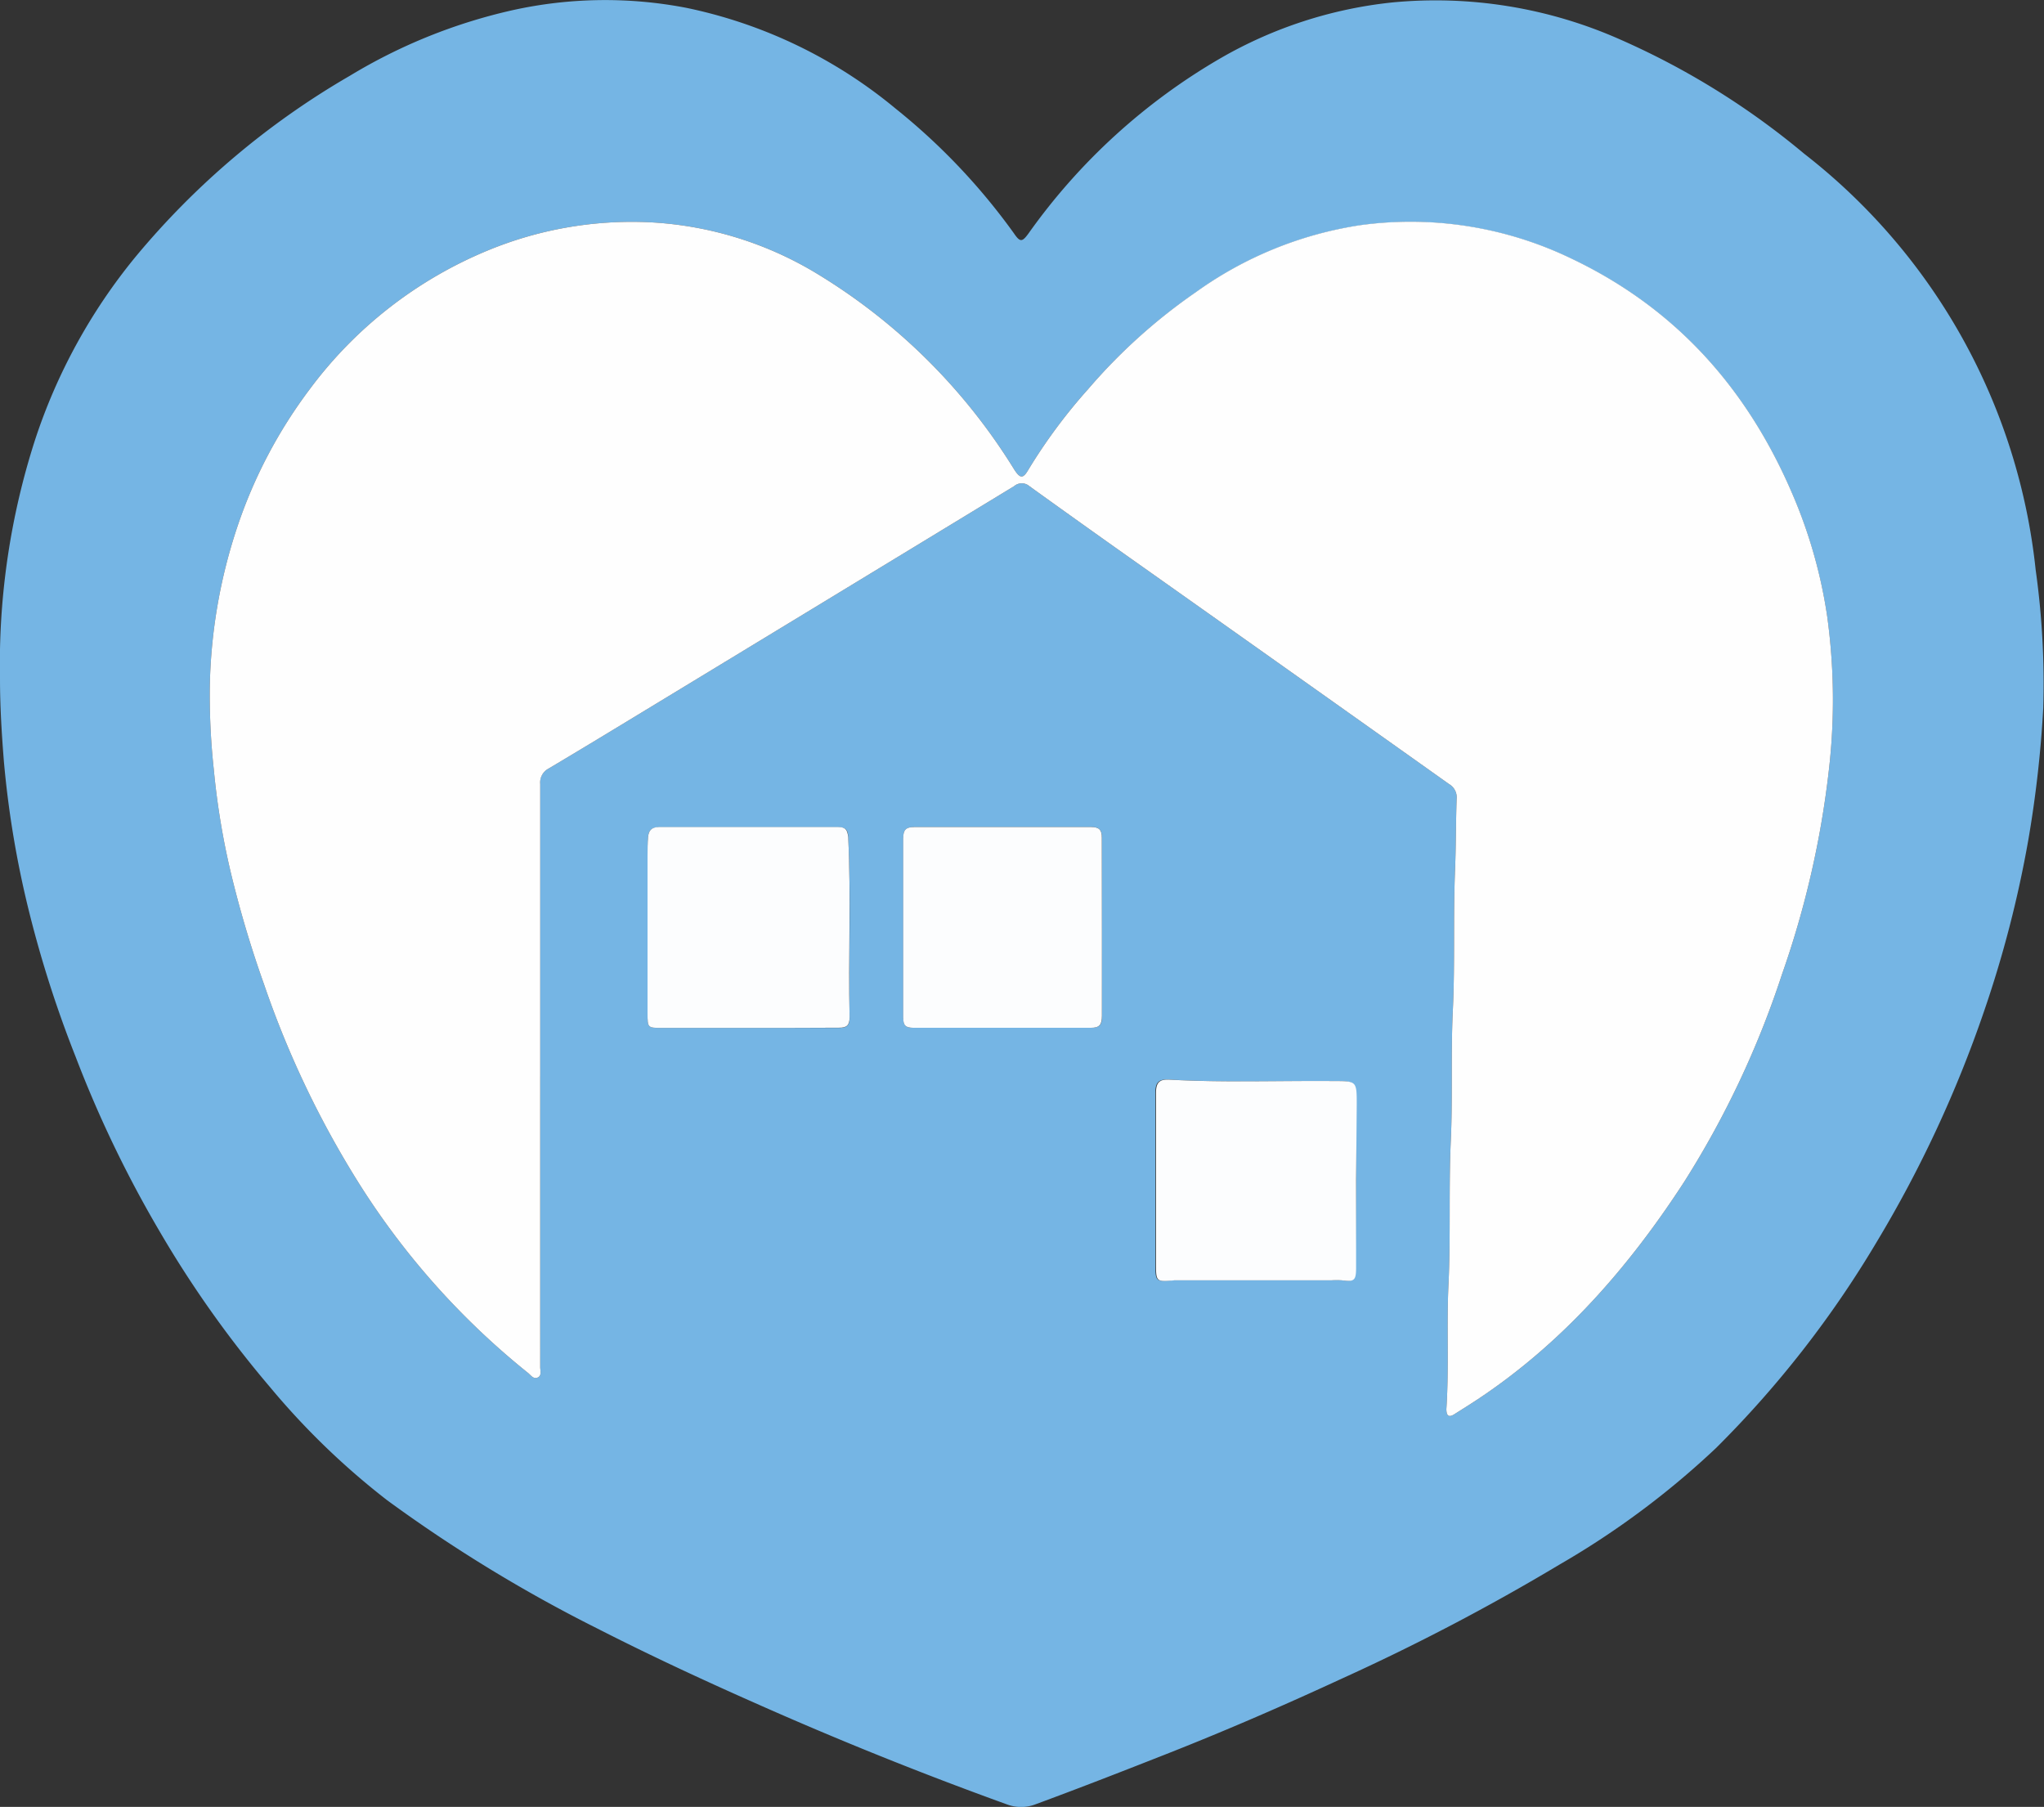
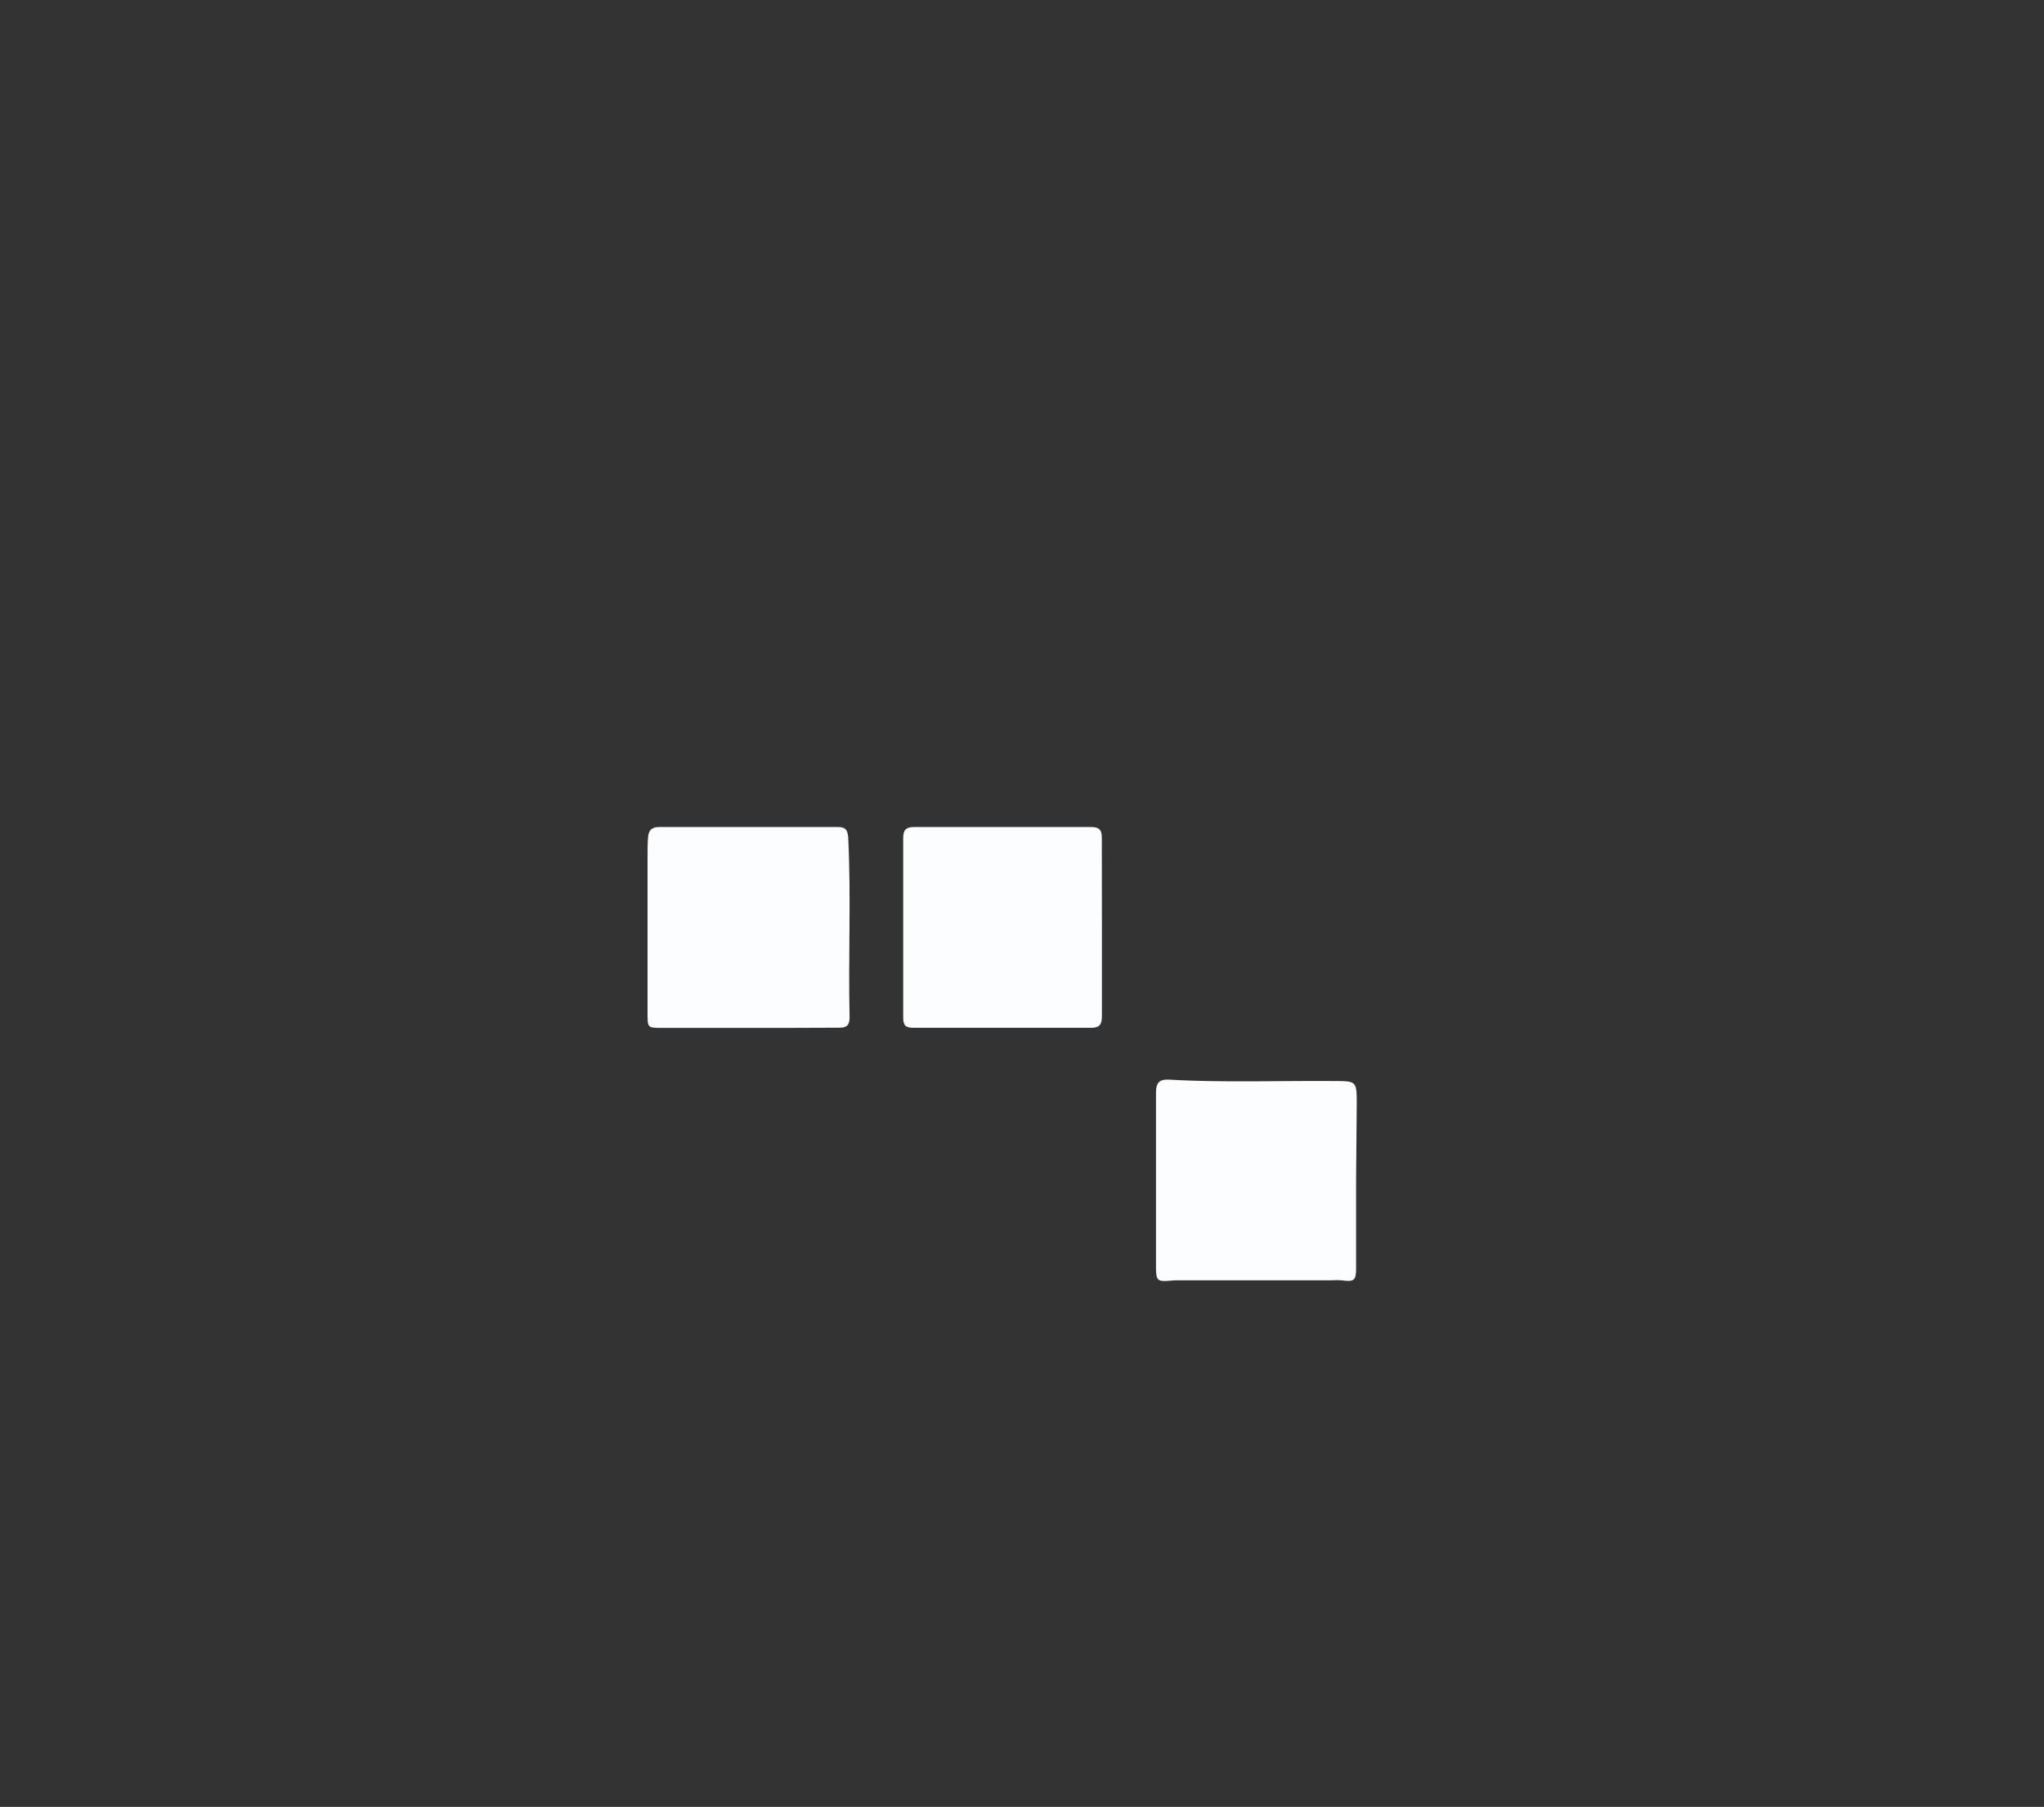
<svg xmlns="http://www.w3.org/2000/svg" viewBox="0 0 220.74 195.12">
  <rect x="0" y="0" width="220.74" height="195.12" fill="#333333" stroke="none" />
  <defs>
    <style>.cls-1{fill:#75b5e4;}.cls-2{fill:#fcfdfe;}.cls-3{fill:#fefefe;}</style>
  </defs>
  <g id="Capa_2" data-name="Capa 2">
    <g id="Capa_1-2" data-name="Capa 1">
-       <path class="cls-1" d="M0,73.26A78.85,78.85,0,0,1,3.77,47.55,61.2,61.2,0,0,1,14.6,27.78,86.12,86.12,0,0,1,37.77,8.19,58.71,58.71,0,0,1,55.31,1.11,46.29,46.29,0,0,1,74.14.85,51.89,51.89,0,0,1,96.71,11.72,68.1,68.1,0,0,1,109.5,25.2c.68,1,.9.93,1.58,0A66,66,0,0,1,131.84,6.27a46.84,46.84,0,0,1,18.45-6,49.14,49.14,0,0,1,24.69,4,83.11,83.11,0,0,1,19.86,12.33,65.6,65.6,0,0,1,25,44.94,88.48,88.48,0,0,1,.82,14.9,123.84,123.84,0,0,1-1.61,14.24,121.44,121.44,0,0,1-4.8,18.57,129.57,129.57,0,0,1-11.58,24.87,112,112,0,0,1-17.36,22.26,90.69,90.69,0,0,1-16.85,12.55,234.3,234.3,0,0,1-23.55,12.34c-6.12,2.83-12.3,5.52-18.58,8-4.82,1.9-9.64,3.78-14.49,5.57a4.33,4.33,0,0,1-3.13,0q-13.84-5-27.32-11c-5.71-2.53-11.38-5.17-16.92-8A158.55,158.55,0,0,1,41.8,162a80.67,80.67,0,0,1-12.64-12.21,116.72,116.72,0,0,1-12-16.95,125.79,125.79,0,0,1-9-18.74A123.59,123.59,0,0,1,3.21,98.73,106,106,0,0,1,.42,82.22C.18,79.23,0,76.25,0,73.26Zm58.33,43q0-15.8,0-31.6A1.69,1.69,0,0,1,59.24,83c3.2-1.9,6.38-3.83,9.56-5.76q20.37-12.36,40.72-24.74a1.26,1.26,0,0,1,1.65,0q6.21,4.47,12.46,8.88Q140.06,73,156.49,84.67a1.66,1.66,0,0,1,.82,1.6c-.09,2.53-.07,5.06-.17,7.6-.21,5.06,0,10.13-.24,15.2-.23,4.76,0,9.52-.23,14.29-.22,5.1,0,10.21-.24,15.31-.22,4.49.07,9-.23,13.48,0,.67.21,1,.89.55.84-.53,1.69-1.06,2.52-1.61,9.21-6.12,16.31-14.28,22.27-23.46a99.76,99.76,0,0,0,10.56-22.4,100.55,100.55,0,0,0,5.06-22,66.09,66.09,0,0,0-.17-16.63,53,53,0,0,0-3.71-13.12c-4.9-11.52-12.7-20.26-24.11-25.63a39.92,39.92,0,0,0-22.64-3.51,40.9,40.9,0,0,0-17.74,7.24A60.7,60.7,0,0,0,117.53,42a58.72,58.72,0,0,0-6.5,8.77c-.55.94-.87.91-1.5-.07a63.89,63.89,0,0,0-21.06-21A38.61,38.61,0,0,0,70.1,24a40.71,40.71,0,0,0-17.31,3A45.65,45.65,0,0,0,33.47,42a52.37,52.37,0,0,0-7.81,14.8,57.55,57.55,0,0,0-3,17.24,74.34,74.34,0,0,0,.43,9.07A81.5,81.5,0,0,0,24.87,94a118,118,0,0,0,3.66,12.34A102.93,102.93,0,0,0,39,128.16a82.78,82.78,0,0,0,18,20.08c.32.25.59.72,1.06.52s.28-.75.28-1.14Q58.35,131.95,58.34,116.26ZM80.82,111c3.26,0,6.53,0,9.79,0,.84,0,1.16-.27,1.14-1.13-.11-6.48.17-13-.15-19.45,0-.78-.28-1.1-1.08-1.09q-9.67,0-19.35,0c-.82,0-1.13.37-1.18,1.07s-.06,1.37-.06,2.05v16.94c0,1.6,0,1.61,1.56,1.61Zm65.63,16.45v-8.18c0-2.53,0-2.51-2.48-2.54-5.91,0-11.83.18-17.74-.15-1.09-.06-1.47.3-1.46,1.45,0,6.11,0,12.22,0,18.33,0,2.07,0,2.07,2,1.89.31,0,.62,0,.92,0h16a8.84,8.84,0,0,1,1.15,0c1.35.18,1.53,0,1.54-1.37ZM119,100.26c0-3.27,0-6.53,0-9.79,0-.85-.29-1.16-1.14-1.16q-9.57,0-19.12,0c-.92,0-1.2.33-1.19,1.22,0,6.45,0,12.9,0,19.35,0,.87.27,1.12,1.12,1.11q9.56,0,19.12,0c1,0,1.23-.36,1.22-1.29C119,106.55,119,103.41,119,100.26Z" />
      <path class="cls-2" d="M80.82,111H71.49c-1.56,0-1.56,0-1.56-1.61V92.43c0-.68,0-1.37.06-2.05s.36-1.07,1.18-1.07q9.67,0,19.35,0c.8,0,1,.31,1.08,1.09.32,6.48,0,13,.15,19.45,0,.86-.3,1.14-1.14,1.13C87.35,111,84.08,111,80.82,111Z" />
      <path class="cls-2" d="M146.45,127.43v9.46c0,1.39-.19,1.55-1.54,1.37a8.84,8.84,0,0,0-1.15,0h-16c-.3,0-.61,0-.92,0-2,.18-2,.18-2-1.89,0-6.11,0-12.22,0-18.33,0-1.15.37-1.51,1.46-1.45,5.91.33,11.83.1,17.74.15,2.48,0,2.48,0,2.48,2.54Z" />
      <path class="cls-2" d="M119,100.26c0,3.15,0,6.29,0,9.44,0,.93-.23,1.3-1.22,1.29q-9.57,0-19.12,0c-.85,0-1.12-.24-1.12-1.11,0-6.45,0-12.9,0-19.35,0-.89.27-1.22,1.19-1.22q9.56,0,19.12,0c.85,0,1.15.31,1.14,1.16C119,93.73,119,97,119,100.26Z" />
-       <path class="cls-3" d="M197.33,66.58a53,53,0,0,0-3.71-13.12c-4.9-11.52-12.7-20.26-24.11-25.63a39.92,39.92,0,0,0-22.64-3.51,40.9,40.9,0,0,0-17.74,7.24A60.7,60.7,0,0,0,117.53,42a58.72,58.72,0,0,0-6.5,8.77c-.55.94-.87.91-1.5-.07a63.89,63.89,0,0,0-21.06-21A38.61,38.61,0,0,0,70.1,24a40.71,40.71,0,0,0-17.31,3A45.65,45.65,0,0,0,33.47,42a52.37,52.37,0,0,0-7.81,14.8,57.55,57.55,0,0,0-3,17.24,74.34,74.34,0,0,0,.43,9.07A81.5,81.5,0,0,0,24.87,94a118,118,0,0,0,3.66,12.34A102.93,102.93,0,0,0,39,128.16a82.78,82.78,0,0,0,18,20.08c.32.25.59.72,1.06.52s.28-.75.28-1.14q0-15.68,0-31.36t0-31.6A1.69,1.69,0,0,1,59.24,83c3.2-1.9,6.38-3.83,9.56-5.76q20.37-12.36,40.72-24.74a1.26,1.26,0,0,1,1.65,0q6.21,4.47,12.46,8.88Q140.06,73,156.49,84.67a1.66,1.66,0,0,1,.82,1.6c-.09,2.53-.07,5.06-.17,7.6-.21,5.06,0,10.13-.24,15.2-.23,4.76,0,9.52-.23,14.29-.22,5.1,0,10.21-.24,15.31-.22,4.49.07,9-.23,13.48,0,.67.21,1,.89.55.84-.53,1.69-1.06,2.52-1.61,9.21-6.12,16.31-14.28,22.27-23.46a99.76,99.76,0,0,0,10.56-22.4,100.55,100.55,0,0,0,5.06-22A66.09,66.09,0,0,0,197.33,66.58Z" />
    </g>
  </g>
</svg>